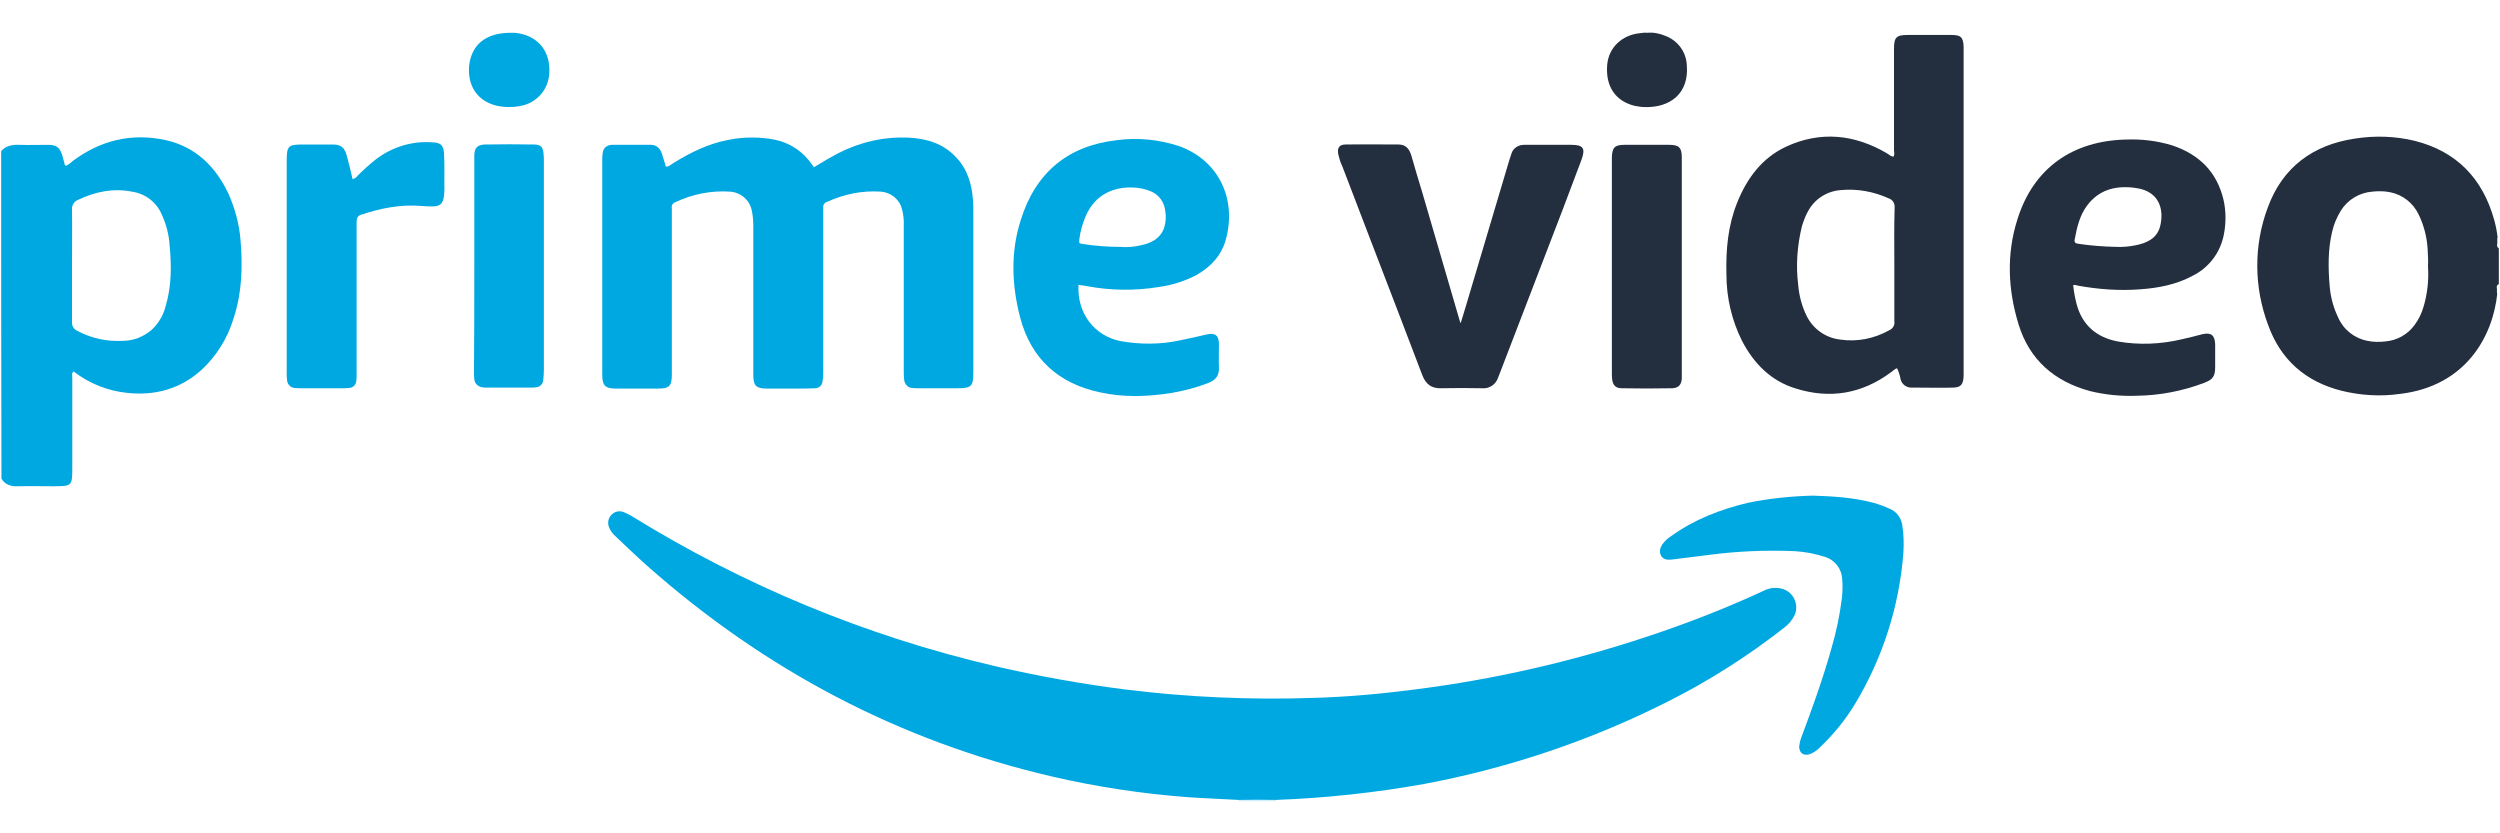
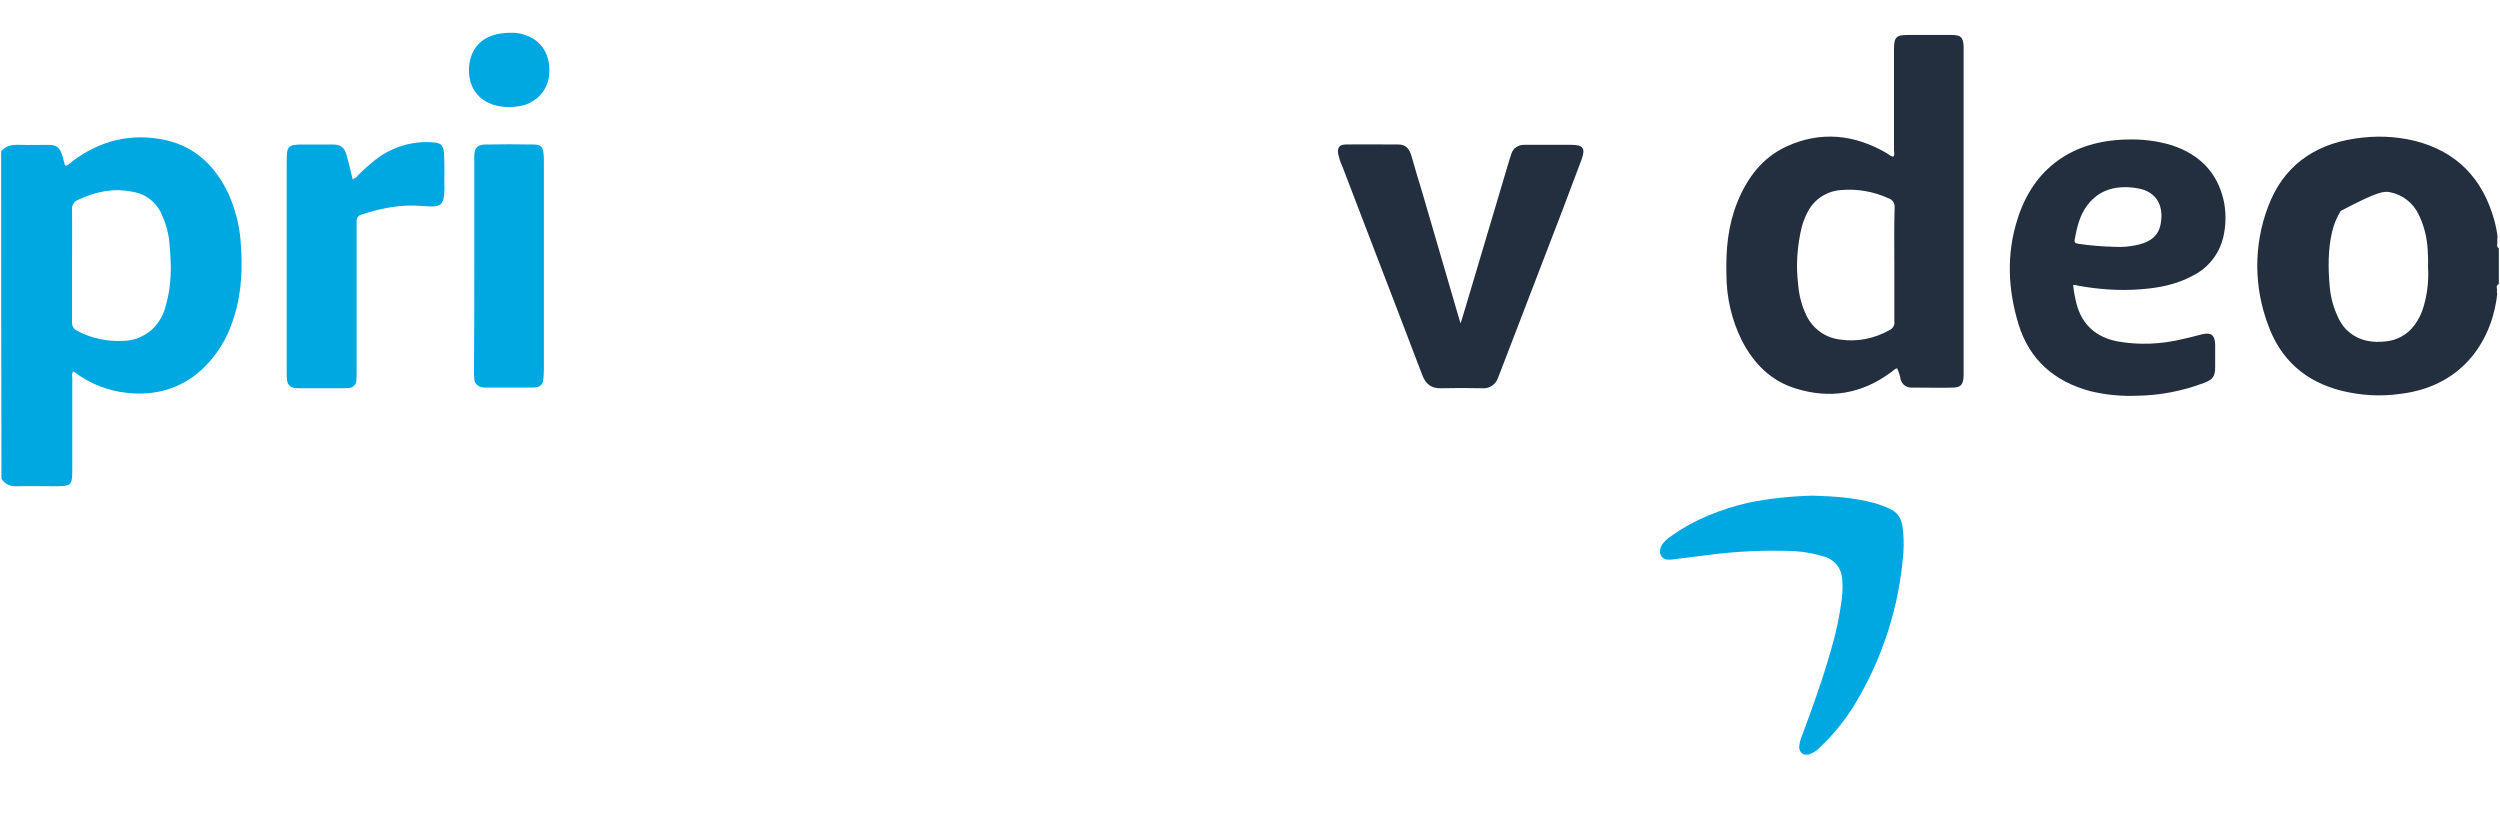
<svg xmlns="http://www.w3.org/2000/svg" width="60" height="20" viewBox="0 0 60 20" fill="none">
  <g clip-path="url(#clip0_40_506)">
-     <path d="M29.727 19.228V19.198C29.757 19.16 29.809 19.138 29.854 19.145C30.071 19.138 30.281 19.138 30.498 19.145C30.543 19.145 30.596 19.16 30.625 19.198V19.228H29.727Z" fill="#D1EFFA" />
-     <path d="M30.625 19.198C30.326 19.191 30.026 19.191 29.727 19.198C29.315 19.175 28.903 19.16 28.491 19.131C27.397 19.048 26.311 18.883 25.247 18.636C21.57 17.782 18.341 16.067 15.525 13.573C15.263 13.341 15.016 13.101 14.761 12.861C14.701 12.809 14.649 12.734 14.619 12.659C14.574 12.554 14.596 12.442 14.671 12.359C14.746 12.277 14.866 12.247 14.971 12.292C15.038 12.322 15.106 12.352 15.166 12.389C17.855 14.052 20.791 15.266 23.869 15.985C24.903 16.224 25.944 16.412 26.993 16.546C28.498 16.734 30.019 16.801 31.532 16.749C32.348 16.726 33.157 16.651 33.966 16.546C35.854 16.307 37.719 15.88 39.524 15.281C40.475 14.966 41.404 14.607 42.31 14.187C42.445 14.112 42.61 14.09 42.76 14.127C43.007 14.187 43.157 14.442 43.097 14.689C43.089 14.719 43.074 14.756 43.059 14.786C42.999 14.899 42.917 14.996 42.812 15.071C41.951 15.745 41.022 16.337 40.041 16.831C38.191 17.767 36.213 18.434 34.176 18.816C33 19.026 31.816 19.153 30.625 19.198ZM19.532 4.015C19.72 3.903 19.914 3.783 20.117 3.678C20.641 3.409 21.225 3.274 21.817 3.304C22.244 3.326 22.633 3.446 22.933 3.761C23.218 4.053 23.322 4.412 23.352 4.802C23.36 4.884 23.36 4.967 23.36 5.056V8.936C23.36 9.273 23.315 9.318 22.978 9.318H22.064C22.004 9.318 21.944 9.318 21.884 9.311C21.794 9.303 21.72 9.228 21.704 9.139C21.69 9.056 21.69 8.974 21.69 8.891V5.423C21.697 5.281 21.682 5.146 21.645 5.011C21.585 4.779 21.375 4.614 21.135 4.599C20.693 4.57 20.251 4.659 19.847 4.847C19.787 4.862 19.75 4.922 19.757 4.981V8.921C19.757 8.996 19.757 9.064 19.742 9.139C19.742 9.243 19.66 9.318 19.555 9.318C19.442 9.326 19.33 9.326 19.21 9.326H18.416C18.139 9.326 18.079 9.258 18.079 8.981V5.438C18.079 5.311 18.072 5.176 18.042 5.049C17.989 4.794 17.772 4.614 17.517 4.599C17.068 4.57 16.611 4.659 16.207 4.854C16.147 4.869 16.109 4.937 16.124 4.996V8.989C16.124 9.266 16.064 9.326 15.787 9.326H14.784C14.521 9.326 14.454 9.251 14.454 8.996V3.798C14.454 3.738 14.461 3.678 14.476 3.618C14.506 3.528 14.596 3.476 14.686 3.476H15.623C15.757 3.476 15.84 3.558 15.885 3.686C15.922 3.791 15.944 3.888 15.982 4C16.057 4 16.102 3.948 16.154 3.918C16.566 3.663 17.001 3.446 17.488 3.356C17.862 3.281 18.237 3.281 18.611 3.356C18.963 3.431 19.278 3.641 19.48 3.94C19.495 3.963 19.51 3.978 19.525 3.993C19.517 4 19.525 4 19.532 4.015Z" fill="#00A8E1" />
    <path d="M35.06 7.745C35.105 7.596 35.15 7.453 35.194 7.303C35.539 6.142 35.884 4.989 36.228 3.828L36.273 3.693C36.311 3.558 36.438 3.476 36.573 3.476H37.711C37.996 3.476 38.056 3.558 37.958 3.828L37.509 5.019C37.007 6.322 36.505 7.633 36.004 8.936C35.989 8.981 35.966 9.026 35.951 9.071C35.899 9.228 35.741 9.333 35.577 9.318C35.247 9.311 34.917 9.311 34.588 9.318C34.356 9.326 34.221 9.221 34.138 9.011C33.951 8.517 33.756 8.015 33.569 7.521C33.12 6.345 32.663 5.169 32.213 3.985C32.168 3.895 32.139 3.791 32.116 3.693C32.093 3.543 32.146 3.468 32.296 3.468C32.723 3.461 33.15 3.468 33.569 3.468C33.749 3.468 33.831 3.588 33.876 3.746C33.959 4.03 34.041 4.322 34.131 4.607C34.438 5.648 34.738 6.697 35.045 7.738C35.037 7.745 35.045 7.745 35.06 7.745Z" fill="#232F3E" />
    <path d="M8.462 4.3C8.514 4.285 8.559 4.255 8.589 4.21C8.724 4.075 8.866 3.948 9.016 3.828C9.405 3.528 9.892 3.379 10.379 3.416C10.574 3.424 10.641 3.483 10.656 3.671C10.671 3.925 10.664 4.188 10.664 4.442C10.671 4.547 10.664 4.644 10.649 4.749C10.619 4.884 10.566 4.937 10.432 4.952C10.327 4.959 10.229 4.952 10.125 4.944C9.623 4.899 9.136 4.997 8.664 5.154C8.559 5.191 8.559 5.266 8.559 5.349V8.944C8.559 9.011 8.559 9.071 8.552 9.139C8.544 9.236 8.469 9.311 8.372 9.311C8.319 9.318 8.259 9.318 8.207 9.318H7.233C7.181 9.318 7.121 9.318 7.069 9.311C6.971 9.303 6.896 9.221 6.889 9.124C6.881 9.064 6.881 9.004 6.881 8.944V3.85C6.881 3.506 6.919 3.468 7.263 3.468H7.982C8.177 3.468 8.267 3.536 8.319 3.723C8.372 3.91 8.417 4.098 8.462 4.3ZM43.501 11.895C43.995 11.91 44.482 11.94 44.962 12.067C45.097 12.105 45.224 12.15 45.351 12.21C45.523 12.277 45.636 12.442 45.658 12.622C45.688 12.831 45.696 13.049 45.681 13.266C45.584 14.547 45.187 15.783 44.527 16.884C44.288 17.28 43.995 17.64 43.658 17.955C43.591 18.022 43.509 18.075 43.419 18.105C43.276 18.142 43.187 18.067 43.179 17.925C43.187 17.85 43.202 17.775 43.231 17.7C43.494 16.996 43.748 16.299 43.951 15.573C44.07 15.176 44.153 14.771 44.205 14.359C44.22 14.21 44.228 14.06 44.213 13.91C44.205 13.655 44.041 13.438 43.793 13.363C43.561 13.288 43.321 13.243 43.074 13.228C42.385 13.198 41.696 13.228 41.014 13.318L40.108 13.431C40.011 13.438 39.921 13.431 39.868 13.341C39.816 13.251 39.838 13.161 39.891 13.071C39.951 12.989 40.026 12.914 40.116 12.861C40.67 12.464 41.291 12.225 41.951 12.067C42.46 11.962 42.977 11.91 43.501 11.895Z" fill="#00A8E1" />
-     <path d="M40.363 6.397V9.094C40.348 9.244 40.28 9.311 40.131 9.318C39.726 9.326 39.329 9.326 38.925 9.318C38.775 9.318 38.707 9.244 38.692 9.101C38.685 9.056 38.685 9.004 38.685 8.959V3.776C38.692 3.543 38.752 3.476 38.984 3.476H40.063C40.295 3.476 40.363 3.543 40.363 3.776V6.397Z" fill="#232F3E" />
    <path d="M11.383 6.382V3.723C11.39 3.543 11.458 3.476 11.638 3.468C12.027 3.461 12.417 3.461 12.806 3.468C12.978 3.468 13.031 3.521 13.046 3.693C13.053 3.76 13.053 3.82 13.053 3.888V8.876C13.053 8.959 13.046 9.041 13.038 9.123C13.031 9.221 12.956 9.288 12.859 9.296C12.814 9.303 12.776 9.303 12.731 9.303H11.69C11.653 9.303 11.623 9.303 11.585 9.296C11.48 9.288 11.39 9.206 11.383 9.101C11.376 9.041 11.376 8.981 11.376 8.921C11.383 8.09 11.383 7.236 11.383 6.382ZM12.252 0.787C12.372 0.779 12.492 0.802 12.604 0.839C13.008 0.974 13.218 1.326 13.181 1.783C13.151 2.173 12.859 2.487 12.469 2.547C12.304 2.577 12.132 2.577 11.967 2.547C11.54 2.465 11.226 2.15 11.256 1.611C11.301 1.079 11.653 0.787 12.252 0.787Z" fill="#00A8E1" />
-     <path d="M39.531 0.787C39.681 0.772 39.831 0.802 39.973 0.862C40.265 0.974 40.468 1.244 40.483 1.559C40.543 2.24 40.086 2.585 39.479 2.57C39.397 2.57 39.314 2.555 39.232 2.54C38.767 2.427 38.528 2.068 38.573 1.551C38.61 1.139 38.932 0.832 39.374 0.795C39.426 0.787 39.479 0.78 39.531 0.787Z" fill="#232F3E" />
    <path d="M5.773 5.768C5.743 5.379 5.638 4.997 5.481 4.644C5.174 4 4.702 3.528 3.983 3.364C3.159 3.184 2.417 3.364 1.743 3.866C1.698 3.91 1.646 3.948 1.586 3.978C1.571 3.97 1.556 3.963 1.556 3.955C1.533 3.88 1.518 3.806 1.496 3.731C1.436 3.543 1.361 3.476 1.159 3.476C0.934 3.476 0.702 3.484 0.477 3.476C0.305 3.469 0.148 3.491 0.028 3.626C0.028 6.247 0.028 8.876 0.035 11.491C0.133 11.648 0.282 11.678 0.455 11.67C0.724 11.663 0.994 11.67 1.264 11.67C1.735 11.67 1.735 11.67 1.735 11.206V9.071C1.735 9.019 1.713 8.959 1.765 8.914C2.14 9.206 2.597 9.386 3.069 9.431C3.728 9.498 4.327 9.333 4.829 8.884C5.196 8.547 5.466 8.112 5.608 7.633C5.81 7.019 5.825 6.397 5.773 5.768ZM3.983 7.319C3.93 7.551 3.81 7.76 3.638 7.918C3.443 8.083 3.204 8.18 2.949 8.18C2.567 8.202 2.192 8.12 1.855 7.94C1.773 7.903 1.721 7.82 1.728 7.73V6.375C1.728 5.925 1.735 5.476 1.728 5.027C1.721 4.922 1.78 4.832 1.878 4.794C2.29 4.6 2.717 4.51 3.166 4.6C3.481 4.644 3.75 4.847 3.878 5.139C3.99 5.379 4.057 5.641 4.072 5.903C4.117 6.382 4.117 6.862 3.983 7.319Z" fill="#00A8E1" />
-     <path d="M59.957 6.936C59.957 6.929 59.957 6.929 59.957 6.936V6.936ZM59.965 5.933V5.963C59.935 5.933 59.92 5.888 59.935 5.85V5.79C59.935 5.79 59.935 5.783 59.942 5.783H59.935V5.708H59.95C59.95 5.701 59.942 5.701 59.942 5.693C59.927 5.551 59.897 5.408 59.86 5.274C59.583 4.285 58.961 3.633 57.95 3.379C57.478 3.266 56.999 3.251 56.519 3.326C55.508 3.476 54.782 4.015 54.429 4.974C54.085 5.888 54.092 6.891 54.437 7.805C54.737 8.637 55.336 9.161 56.197 9.378C56.654 9.491 57.133 9.521 57.605 9.453C59.178 9.266 59.83 8.075 59.935 7.041H59.927V6.936C59.92 6.891 59.912 6.854 59.957 6.824V6.839C59.957 6.832 59.965 6.817 59.972 6.809V5.948C59.972 5.94 59.965 5.94 59.965 5.933ZM58.167 7.356C58.122 7.513 58.055 7.655 57.957 7.79C57.793 8.023 57.531 8.172 57.246 8.195C57.103 8.21 56.961 8.21 56.819 8.18C56.504 8.12 56.242 7.91 56.115 7.618C56.002 7.386 55.935 7.131 55.913 6.877C55.875 6.435 55.868 5.993 55.972 5.558C56.01 5.386 56.085 5.214 56.175 5.064C56.34 4.794 56.624 4.622 56.939 4.599C57.081 4.584 57.223 4.584 57.366 4.614C57.665 4.674 57.913 4.869 58.047 5.146C58.175 5.408 58.249 5.701 58.264 5.993C58.272 6.127 58.279 6.262 58.272 6.397C58.294 6.727 58.257 7.049 58.167 7.356ZM46.834 0.839H45.793C45.509 0.839 45.456 0.892 45.456 1.176V3.603C45.456 3.656 45.479 3.708 45.441 3.761C45.374 3.753 45.336 3.708 45.284 3.678C44.505 3.221 43.688 3.139 42.864 3.521C42.288 3.791 41.928 4.277 41.696 4.854C41.471 5.408 41.419 5.993 41.434 6.584C41.434 7.139 41.561 7.685 41.808 8.18C42.093 8.727 42.505 9.146 43.104 9.326C43.921 9.58 44.685 9.453 45.381 8.936C45.434 8.906 45.464 8.854 45.531 8.839C45.569 8.921 45.599 9.011 45.614 9.101C45.643 9.221 45.748 9.303 45.876 9.303H46.055C46.325 9.303 46.587 9.311 46.849 9.303C47.059 9.303 47.119 9.236 47.127 9.019V1.124C47.119 0.892 47.059 0.839 46.834 0.839ZM45.464 6.352V7.715C45.479 7.805 45.426 7.888 45.344 7.925C44.984 8.127 44.572 8.21 44.168 8.15C43.823 8.112 43.524 7.903 43.366 7.596C43.246 7.356 43.179 7.101 43.157 6.839C43.097 6.367 43.134 5.888 43.246 5.431C43.284 5.304 43.329 5.184 43.396 5.064C43.554 4.772 43.853 4.584 44.183 4.562C44.58 4.525 44.977 4.599 45.336 4.764C45.426 4.794 45.479 4.884 45.471 4.981C45.456 5.446 45.464 5.895 45.464 6.352Z" fill="#232F3E" />
-     <path d="M26.094 6.869C26.656 6.974 27.232 6.981 27.794 6.891C28.124 6.846 28.438 6.749 28.73 6.592C29.067 6.397 29.315 6.127 29.419 5.753C29.682 4.809 29.277 3.858 28.296 3.506C27.817 3.349 27.307 3.296 26.805 3.364C25.622 3.498 24.85 4.15 24.498 5.281C24.251 6.053 24.281 6.839 24.483 7.618C24.746 8.614 25.405 9.206 26.401 9.416C26.97 9.543 27.547 9.52 28.116 9.431C28.416 9.378 28.715 9.303 29 9.191C29.172 9.124 29.262 9.019 29.255 8.824C29.247 8.644 29.255 8.457 29.255 8.27C29.255 8.045 29.165 7.978 28.948 8.03C28.73 8.082 28.521 8.127 28.303 8.172C27.839 8.27 27.36 8.27 26.895 8.187C26.259 8.06 25.847 7.513 25.884 6.839C25.951 6.846 26.026 6.854 26.094 6.869ZM25.907 5.723C25.929 5.543 25.982 5.371 26.049 5.206C26.274 4.659 26.745 4.472 27.225 4.502C27.36 4.51 27.494 4.539 27.622 4.592C27.817 4.674 27.944 4.854 27.966 5.064C27.989 5.191 27.981 5.326 27.944 5.453C27.854 5.723 27.637 5.835 27.375 5.888C27.217 5.925 27.053 5.94 26.888 5.925C26.596 5.925 26.296 5.903 26.004 5.858C25.892 5.843 25.892 5.843 25.907 5.723Z" fill="#00A8E1" />
+     <path d="M59.957 6.936C59.957 6.929 59.957 6.929 59.957 6.936V6.936ZM59.965 5.933V5.963C59.935 5.933 59.92 5.888 59.935 5.85V5.79C59.935 5.79 59.935 5.783 59.942 5.783H59.935V5.708H59.95C59.95 5.701 59.942 5.701 59.942 5.693C59.927 5.551 59.897 5.408 59.86 5.274C59.583 4.285 58.961 3.633 57.95 3.379C57.478 3.266 56.999 3.251 56.519 3.326C55.508 3.476 54.782 4.015 54.429 4.974C54.085 5.888 54.092 6.891 54.437 7.805C54.737 8.637 55.336 9.161 56.197 9.378C56.654 9.491 57.133 9.521 57.605 9.453C59.178 9.266 59.83 8.075 59.935 7.041H59.927V6.936C59.92 6.891 59.912 6.854 59.957 6.824V6.839C59.957 6.832 59.965 6.817 59.972 6.809V5.948C59.972 5.94 59.965 5.94 59.965 5.933ZM58.167 7.356C58.122 7.513 58.055 7.655 57.957 7.79C57.793 8.023 57.531 8.172 57.246 8.195C57.103 8.21 56.961 8.21 56.819 8.18C56.504 8.12 56.242 7.91 56.115 7.618C56.002 7.386 55.935 7.131 55.913 6.877C55.875 6.435 55.868 5.993 55.972 5.558C56.01 5.386 56.085 5.214 56.175 5.064C57.081 4.584 57.223 4.584 57.366 4.614C57.665 4.674 57.913 4.869 58.047 5.146C58.175 5.408 58.249 5.701 58.264 5.993C58.272 6.127 58.279 6.262 58.272 6.397C58.294 6.727 58.257 7.049 58.167 7.356ZM46.834 0.839H45.793C45.509 0.839 45.456 0.892 45.456 1.176V3.603C45.456 3.656 45.479 3.708 45.441 3.761C45.374 3.753 45.336 3.708 45.284 3.678C44.505 3.221 43.688 3.139 42.864 3.521C42.288 3.791 41.928 4.277 41.696 4.854C41.471 5.408 41.419 5.993 41.434 6.584C41.434 7.139 41.561 7.685 41.808 8.18C42.093 8.727 42.505 9.146 43.104 9.326C43.921 9.58 44.685 9.453 45.381 8.936C45.434 8.906 45.464 8.854 45.531 8.839C45.569 8.921 45.599 9.011 45.614 9.101C45.643 9.221 45.748 9.303 45.876 9.303H46.055C46.325 9.303 46.587 9.311 46.849 9.303C47.059 9.303 47.119 9.236 47.127 9.019V1.124C47.119 0.892 47.059 0.839 46.834 0.839ZM45.464 6.352V7.715C45.479 7.805 45.426 7.888 45.344 7.925C44.984 8.127 44.572 8.21 44.168 8.15C43.823 8.112 43.524 7.903 43.366 7.596C43.246 7.356 43.179 7.101 43.157 6.839C43.097 6.367 43.134 5.888 43.246 5.431C43.284 5.304 43.329 5.184 43.396 5.064C43.554 4.772 43.853 4.584 44.183 4.562C44.58 4.525 44.977 4.599 45.336 4.764C45.426 4.794 45.479 4.884 45.471 4.981C45.456 5.446 45.464 5.895 45.464 6.352Z" fill="#232F3E" />
    <path d="M51.358 6.944C51.793 6.914 52.227 6.832 52.617 6.622C53.014 6.427 53.291 6.06 53.373 5.626C53.426 5.356 53.426 5.072 53.366 4.802C53.209 4.128 52.782 3.708 52.138 3.491C51.778 3.379 51.396 3.334 51.021 3.349C49.763 3.379 48.804 4.015 48.415 5.274C48.153 6.105 48.19 6.952 48.445 7.783C48.707 8.637 49.306 9.154 50.16 9.386C50.527 9.476 50.909 9.513 51.284 9.498C51.83 9.491 52.377 9.386 52.894 9.191C53.111 9.109 53.164 9.034 53.164 8.802V8.262C53.156 8.045 53.066 7.97 52.849 8.023C52.684 8.068 52.527 8.105 52.362 8.143C51.86 8.262 51.336 8.285 50.827 8.195C50.317 8.098 49.973 7.805 49.838 7.296C49.8 7.146 49.771 6.997 49.756 6.839C49.793 6.839 49.831 6.839 49.86 6.854C50.355 6.944 50.857 6.982 51.358 6.944ZM49.793 5.746C49.846 5.454 49.913 5.169 50.093 4.929C50.37 4.562 50.752 4.457 51.186 4.502C51.224 4.502 51.254 4.517 51.291 4.517C51.815 4.6 51.943 5.019 51.845 5.424C51.77 5.723 51.523 5.836 51.246 5.888C51.096 5.918 50.939 5.933 50.782 5.925C50.475 5.918 50.175 5.895 49.875 5.85C49.808 5.843 49.778 5.813 49.793 5.746Z" fill="#232F3E" />
  </g>
  <defs>
    <clipPath id="clip0_40_506">
      <rect width="60" height="18.456" fill="white" transform="translate(0 0.772)" />
    </clipPath>
  </defs>
</svg>